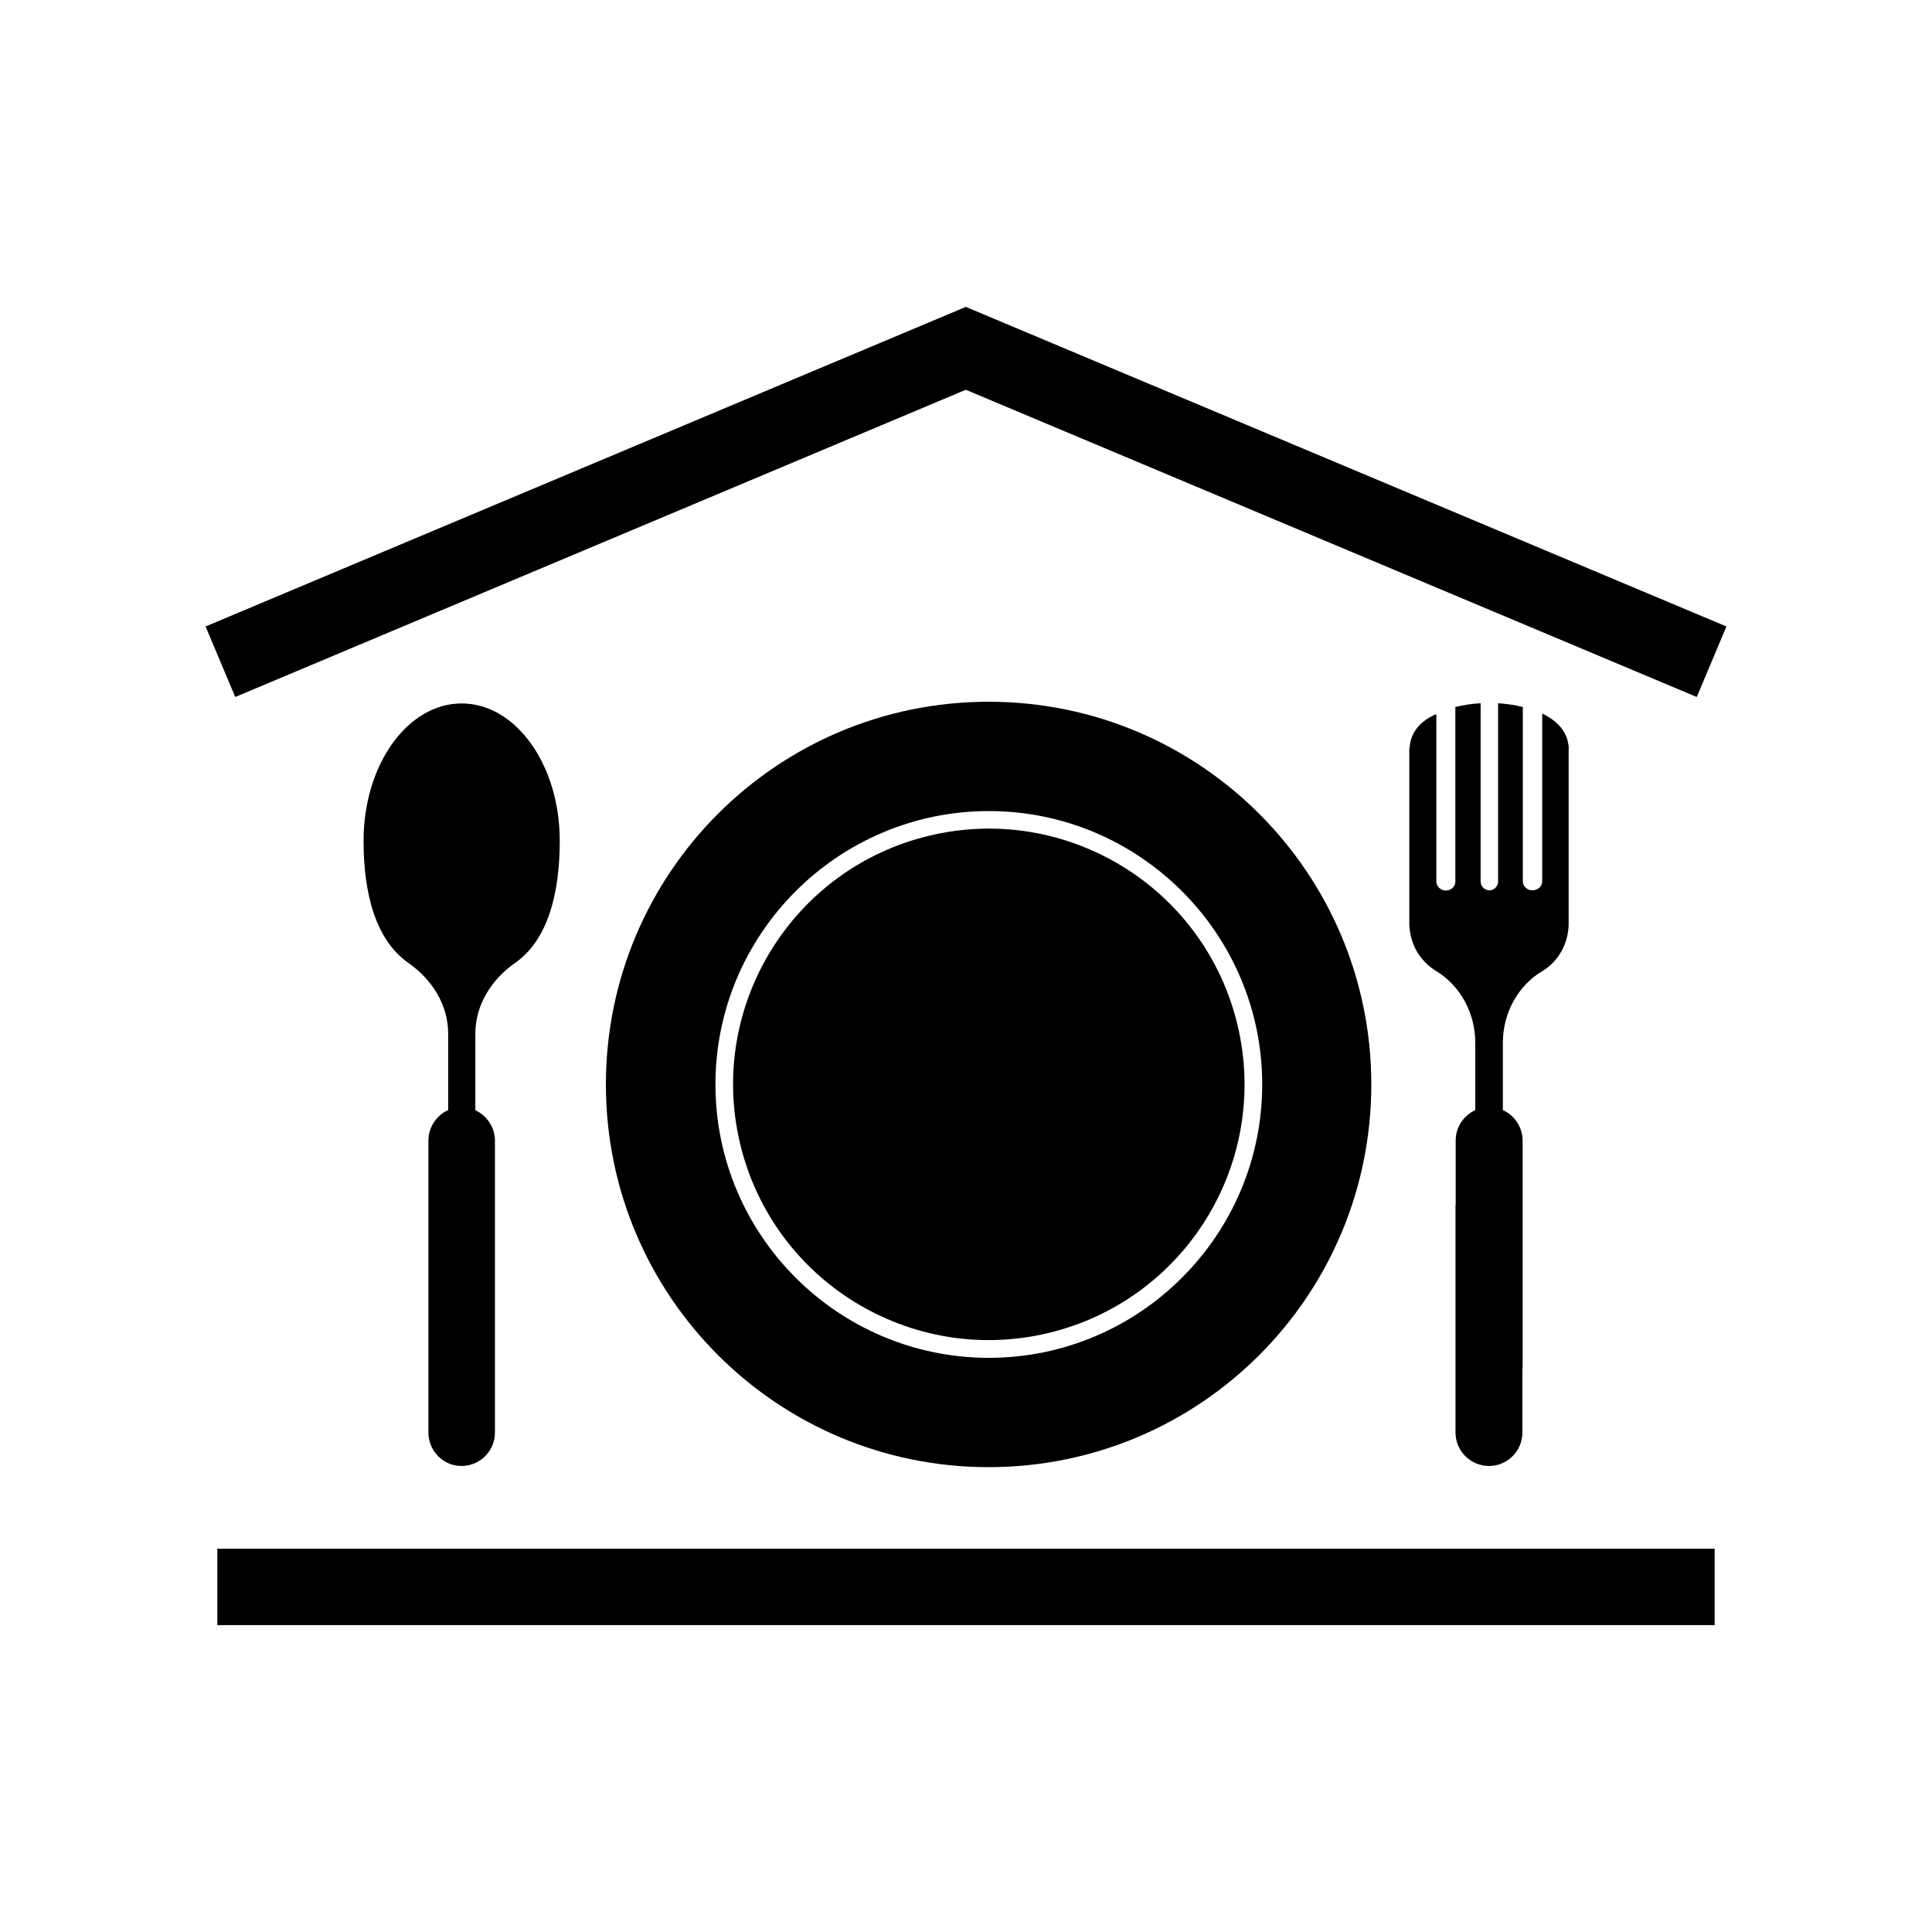
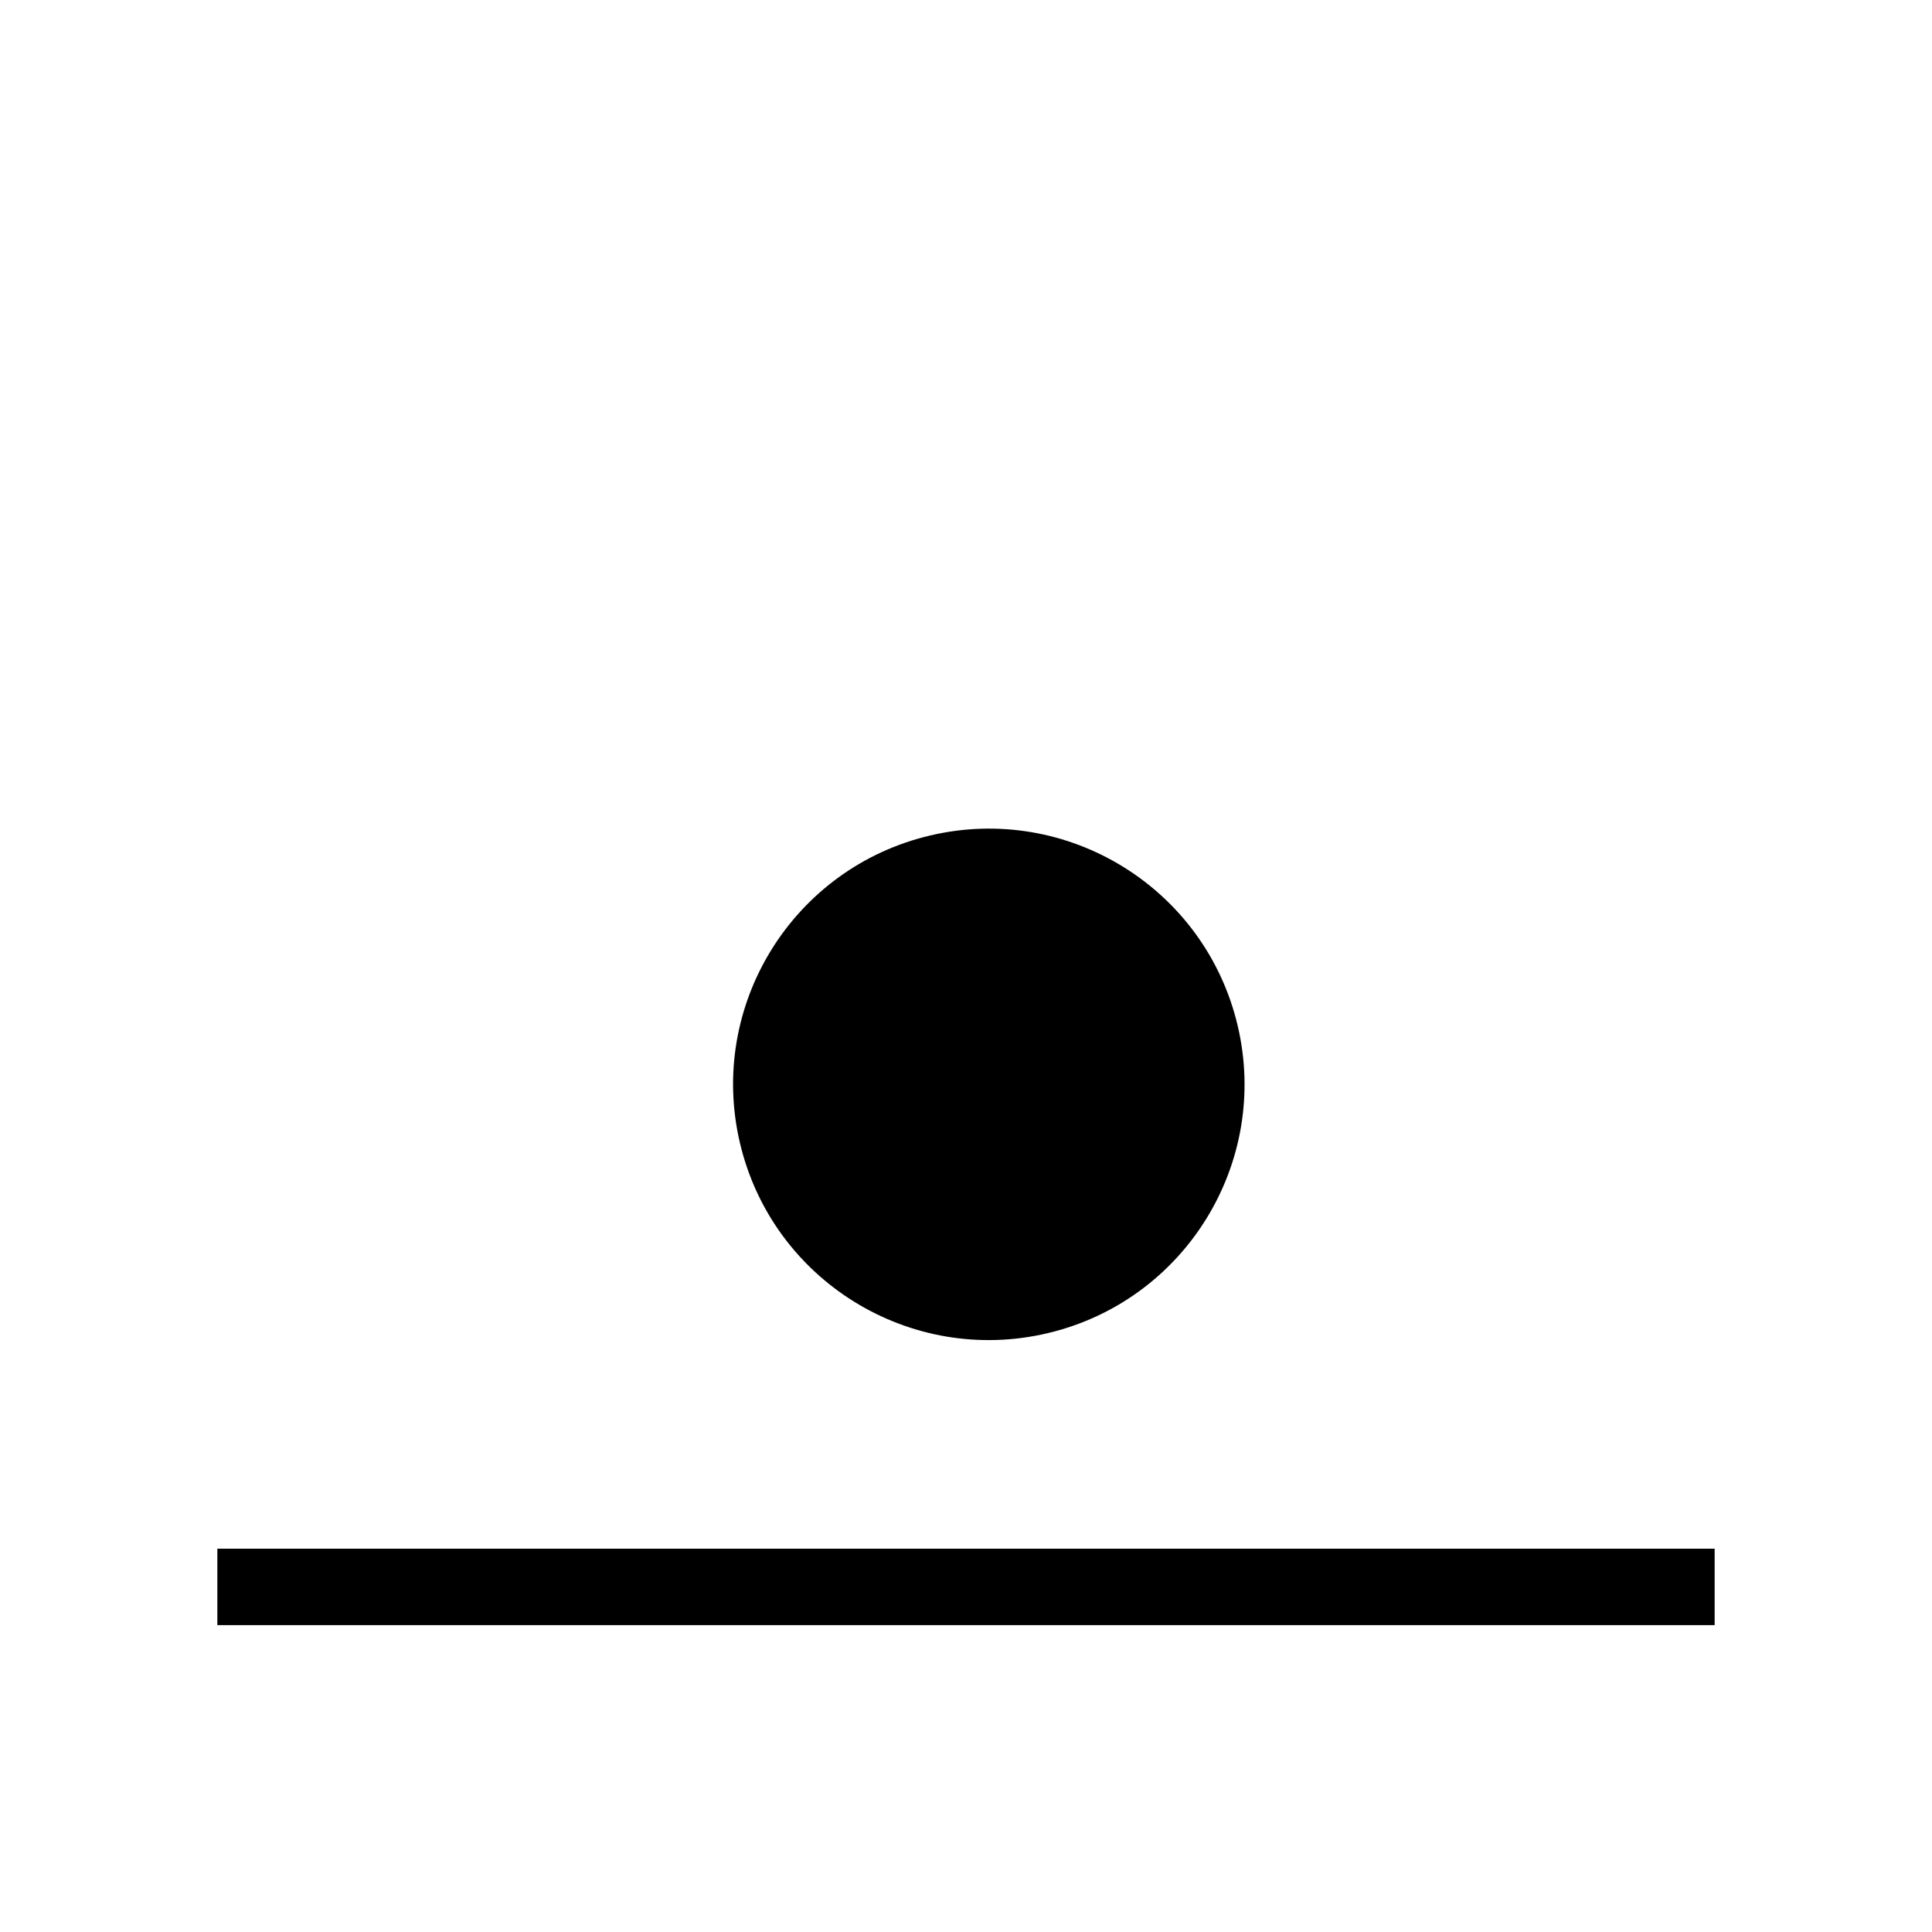
<svg xmlns="http://www.w3.org/2000/svg" fill="#000000" width="800px" height="800px" version="1.1" viewBox="144 144 512 512">
  <g>
-     <path d="m280.5 399.19c8.613-5.996 11.84-18.238 11.84-32.395 0-20.102-11.637-36.375-25.996-36.375s-25.996 16.273-25.996 36.375c0 14.105 3.223 26.348 11.891 32.395 6.246 4.383 10.531 11.082 10.531 18.742v20.254c-3.074 1.359-5.238 4.535-5.238 8.113v59.699-42.117 59.75c0 3.578 2.168 6.75 5.238 8.113 1.109 0.504 2.266 0.754 3.578 0.754 1.309 0 2.519-0.301 3.629-0.805 3.023-1.359 5.188-4.434 5.188-8.062v-59.75 42.117-59.699c0-3.578-2.168-6.699-5.188-8.062v-20.305c-0.008-7.656 4.273-14.359 10.523-18.742z" />
-     <path d="m518.64 338.28c-0.855 1.613-1.059 3.176-1.109 4.082h-0.051v46.602c0.051 1.258 0.301 6.144 4.231 10.078 0.855 0.906 1.863 1.664 2.769 2.215 6.602 3.981 10.48 11.336 10.48 19.043v17.887c-3.023 1.41-5.188 4.434-5.188 8.062v16.879c-0.051 0.25-0.051 0.504-0.051 0.754v59.75c0 4.887 4.031 8.867 8.867 8.867 4.887 0 8.867-3.981 8.867-8.867l0.004-16.828c0.051-0.25 0.051-0.504 0.051-0.754v-59.754c0-3.578-2.168-6.75-5.238-8.113v-17.836c0-7.758 3.879-15.113 10.531-19.043 0.906-0.555 1.914-1.309 2.769-2.215 3.879-3.981 4.133-8.867 4.133-10.078v-46.602h0.051c-0.051-1.008-0.25-2.519-1.109-4.133-1.16-2.168-3.273-3.879-5.945-5.188v44.488c0 1.309-1.16 2.367-2.621 2.367-1.359 0-2.519-1.059-2.519-2.367v-45.848c0-0.102 0-0.25 0.051-0.352-2.117-0.555-4.332-0.855-6.602-1.008v47.207c0 1.309-1.059 2.367-2.266 2.367-1.309 0-2.367-1.059-2.367-2.367v-47.207c-2.367 0.102-4.637 0.504-6.75 1.008 0.051 0.102 0.051 0.301 0.051 0.453v45.797c0 1.309-1.109 2.367-2.519 2.367-1.359 0-2.519-1.059-2.519-2.367v-44.387c-2.773 1.16-4.84 2.875-6 5.039z" />
    <path d="m471.99 415.79c8.602 36.422-13.953 72.918-50.371 81.52-36.422 8.602-72.918-13.953-81.52-50.375-8.602-36.422 13.953-72.918 50.375-81.516 36.422-8.602 72.918 13.953 81.516 50.371" />
-     <path d="m507.41 431.39c0-56.023-45.395-101.42-101.42-101.42-56.023 0-101.42 45.395-101.42 101.42 0 56.023 45.395 101.42 101.42 101.42 56.074-0.004 101.42-45.395 101.42-101.42zm-173.81 0c0-39.902 32.496-72.449 72.449-72.449 39.902 0 72.449 32.496 72.449 72.449 0 39.902-32.496 72.449-72.449 72.449-39.953-0.004-72.449-32.496-72.449-72.449z" />
-     <path d="m198.48 310.02 7.859 18.691 193.61-81.418 193.71 81.418 7.859-18.691-201.57-84.691z" />
    <path d="m201.6 554.42h396.8v20.254h-396.8z" />
  </g>
</svg>